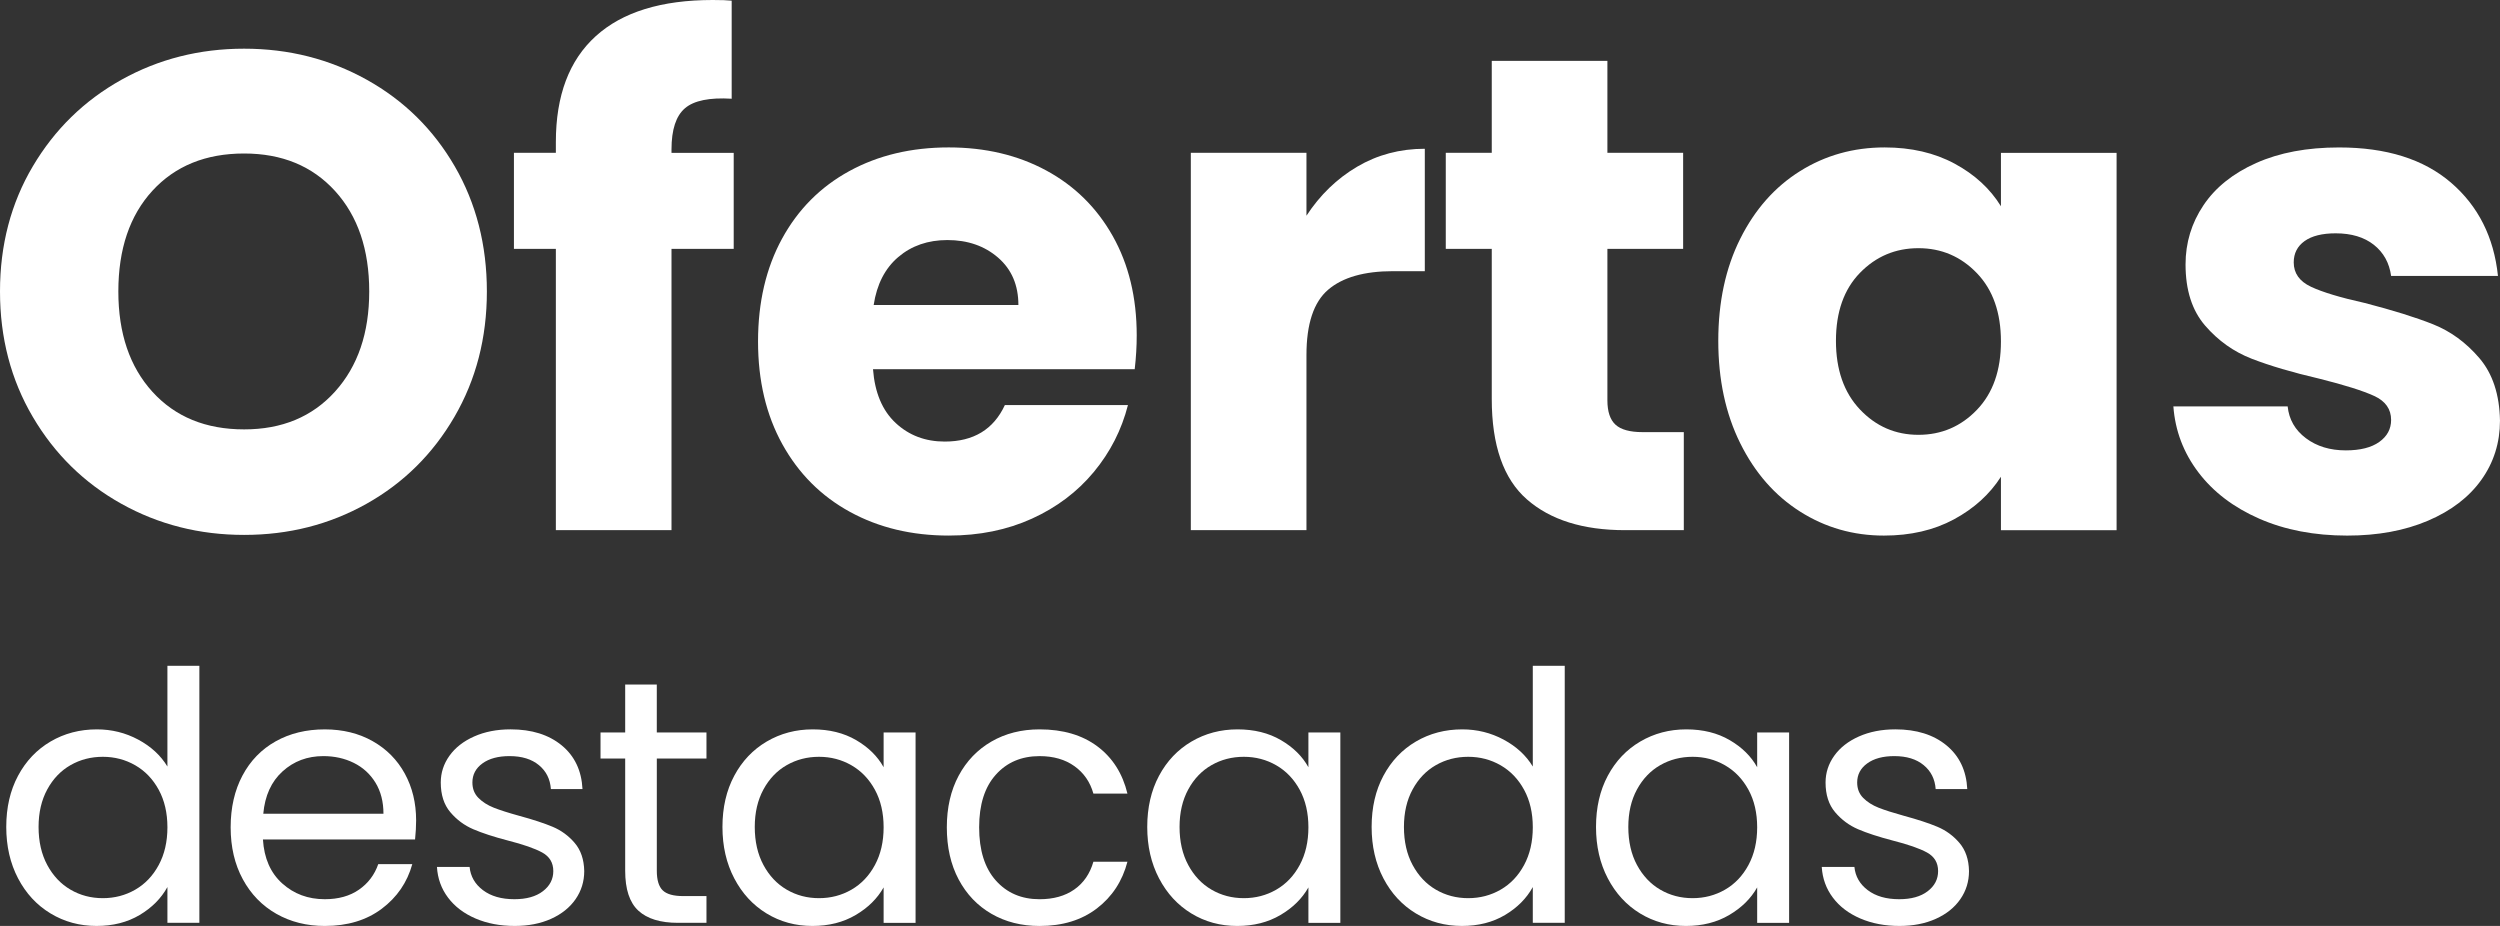
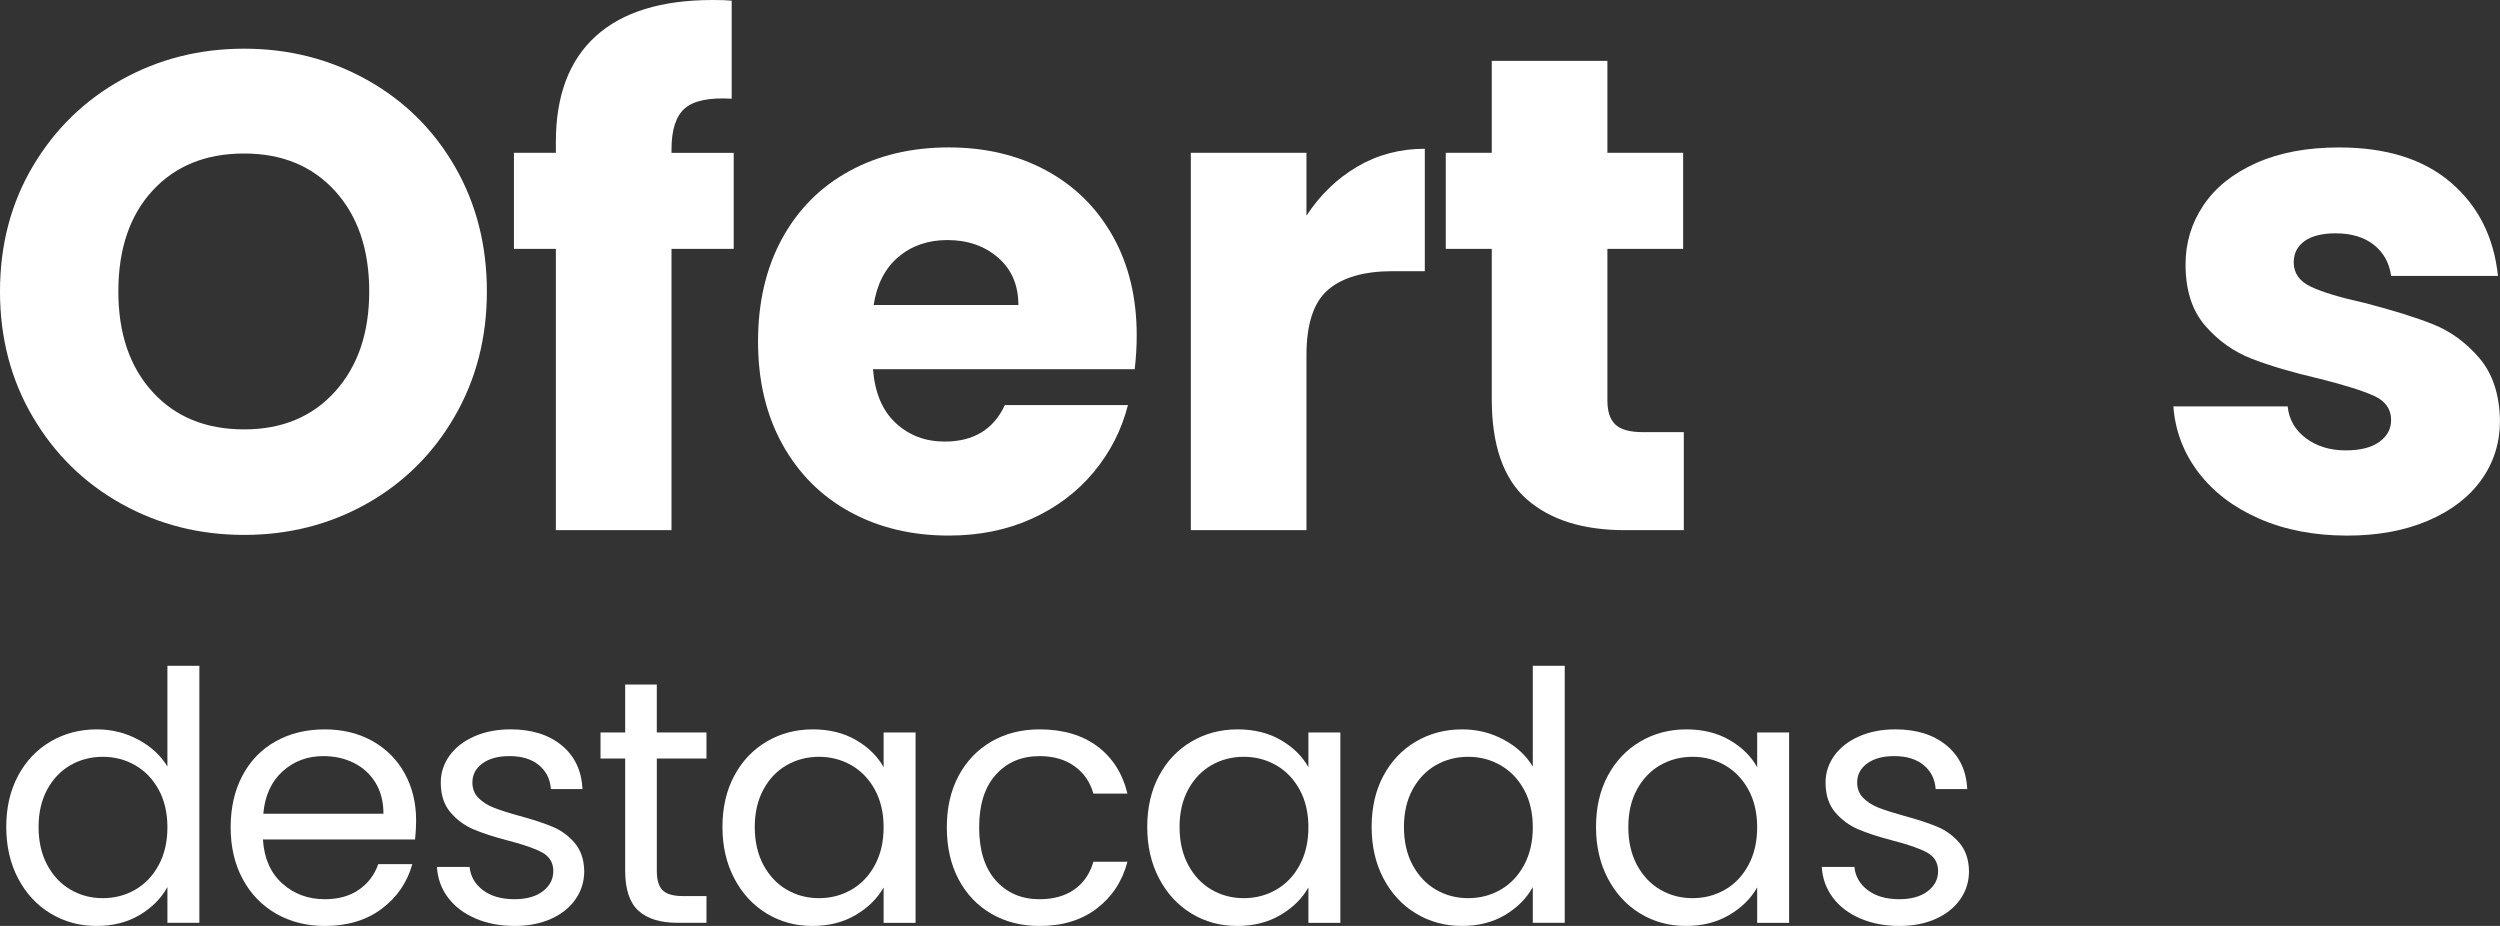
<svg xmlns="http://www.w3.org/2000/svg" version="1.1" id="Layer_1" x="0px" y="0px" width="215.72px" height="79.898px" viewBox="0 0 215.72 79.898" enable-background="new 0 0 215.72 79.898" xml:space="preserve">
  <rect x="0" y="0" width="215.72" height="79.898" fill="#333333" stroke="none" />
  <g>
    <path fill="#FFFFFF" d="M10.474,43.471c-3.209-1.789-5.757-4.289-7.644-7.498C0.942,32.764,0,29.156,0,25.149   c0-4.006,0.942-7.605,2.83-10.795c1.887-3.189,4.435-5.679,7.644-7.469c3.209-1.789,6.74-2.684,10.591-2.684   s7.381,0.896,10.591,2.684c3.209,1.79,5.737,4.28,7.585,7.469c1.847,3.19,2.771,6.789,2.771,10.795   c0,4.007-0.934,7.615-2.801,10.824c-1.867,3.209-4.396,5.709-7.585,7.498c-3.19,1.79-6.71,2.685-10.562,2.685   S13.683,45.261,10.474,43.471z M28.913,33.785c1.964-2.178,2.947-5.057,2.947-8.636c0-3.618-0.983-6.506-2.947-8.666   c-1.965-2.159-4.581-3.238-7.848-3.238c-3.307,0-5.943,1.07-7.907,3.209c-1.964,2.14-2.946,5.038-2.946,8.694   c0,3.618,0.982,6.506,2.946,8.665c1.964,2.159,4.6,3.238,7.907,3.238C24.332,37.053,26.948,35.964,28.913,33.785z" />
    <path fill="#FFFFFF" d="M63.31,21.473h-5.368v24.274h-9.978V21.473h-3.618v-8.286h3.618v-0.934c0-4.006,1.147-7.051,3.442-9.132   C53.701,1.041,57.066,0,61.501,0c0.739,0,1.284,0.02,1.634,0.059v8.46c-1.906-0.117-3.249,0.156-4.026,0.817   c-0.779,0.662-1.167,1.848-1.167,3.56v0.292h5.368V21.473z" />
    <path fill="#FFFFFF" d="M97.912,31.859H75.33c0.155,2.023,0.807,3.57,1.955,4.639c1.147,1.07,2.557,1.604,4.23,1.604   c2.489,0,4.22-1.05,5.193-3.151h10.62c-0.545,2.14-1.527,4.065-2.947,5.777c-1.42,1.712-3.2,3.054-5.339,4.026   c-2.14,0.973-4.532,1.459-7.177,1.459c-3.19,0-6.03-0.68-8.52-2.042c-2.49-1.361-4.435-3.306-5.835-5.835   c-1.4-2.528-2.101-5.485-2.101-8.869s0.69-6.34,2.071-8.87c1.38-2.528,3.316-4.473,5.806-5.835   c2.489-1.361,5.348-2.042,8.578-2.042c3.151,0,5.952,0.662,8.402,1.984c2.451,1.323,4.366,3.209,5.748,5.66   c1.38,2.451,2.071,5.31,2.071,8.578C98.086,29.875,98.028,30.849,97.912,31.859z M87.875,26.316c0-1.711-0.583-3.073-1.751-4.085   c-1.167-1.011-2.625-1.517-4.376-1.517c-1.673,0-3.083,0.487-4.23,1.459c-1.148,0.973-1.858,2.354-2.13,4.143H87.875z" />
    <path fill="#FFFFFF" d="M117.108,14.383c1.751-1.03,3.695-1.546,5.836-1.546v10.562h-2.743c-2.489,0-4.357,0.535-5.602,1.604   c-1.245,1.07-1.867,2.947-1.867,5.631v15.113h-9.978v-32.56h9.978v5.426C113.899,16.825,115.358,15.415,117.108,14.383z" />
    <path fill="#FFFFFF" d="M145.292,37.286v8.461h-5.076c-3.618,0-6.438-0.884-8.461-2.655c-2.023-1.77-3.034-4.658-3.034-8.665   V21.473h-3.968v-8.286h3.968V5.251h9.978v7.936h6.535v8.286h-6.535v13.071c0,0.973,0.233,1.673,0.7,2.101   c0.467,0.428,1.245,0.642,2.334,0.642H145.292z" />
-     <path fill="#FFFFFF" d="M150.163,20.598c1.264-2.528,2.985-4.473,5.164-5.835c2.178-1.361,4.609-2.042,7.294-2.042   c2.295,0,4.308,0.467,6.039,1.4c1.73,0.934,3.063,2.159,3.997,3.676v-4.609h9.979v32.56h-9.979v-4.61   c-0.973,1.517-2.325,2.743-4.056,3.676c-1.731,0.934-3.744,1.4-6.039,1.4c-2.646,0-5.058-0.69-7.235-2.071   c-2.179-1.38-3.9-3.345-5.164-5.894c-1.265-2.547-1.896-5.494-1.896-8.84C148.267,26.063,148.898,23.127,150.163,20.598z    M170.586,23.574c-1.382-1.438-3.063-2.159-5.048-2.159c-1.983,0-3.667,0.71-5.047,2.13c-1.382,1.42-2.071,3.375-2.071,5.864   c0,2.49,0.689,4.464,2.071,5.923c1.38,1.458,3.063,2.188,5.047,2.188c1.984,0,3.666-0.719,5.048-2.159   c1.38-1.439,2.071-3.404,2.071-5.894C172.657,26.978,171.966,25.013,170.586,23.574z" />
    <path fill="#FFFFFF" d="M194.946,44.755c-2.217-0.972-3.968-2.305-5.251-3.997c-1.284-1.692-2.004-3.589-2.159-5.689h9.861   c0.117,1.129,0.642,2.042,1.575,2.743s2.081,1.05,3.443,1.05c1.244,0,2.207-0.243,2.888-0.729c0.681-0.486,1.021-1.118,1.021-1.896   c0-0.934-0.487-1.624-1.459-2.071c-0.973-0.447-2.548-0.943-4.727-1.488c-2.334-0.544-4.279-1.118-5.835-1.721   c-1.556-0.603-2.898-1.555-4.026-2.859c-1.128-1.303-1.691-3.063-1.691-5.28c0-1.868,0.515-3.569,1.546-5.106   c1.03-1.536,2.547-2.751,4.552-3.647c2.003-0.895,4.385-1.342,7.147-1.342c4.085,0,7.303,1.012,9.657,3.034   c2.354,2.023,3.705,4.707,4.056,8.052h-9.22c-0.156-1.128-0.652-2.022-1.488-2.684c-0.837-0.661-1.936-0.992-3.297-0.992   c-1.167,0-2.062,0.225-2.684,0.671c-0.623,0.447-0.934,1.06-0.934,1.838c0,0.934,0.496,1.634,1.487,2.101   c0.992,0.467,2.539,0.934,4.64,1.4c2.411,0.623,4.376,1.235,5.894,1.838c1.517,0.604,2.849,1.576,3.996,2.918   c1.147,1.342,1.741,3.142,1.78,5.397c0,1.906-0.535,3.608-1.604,5.105c-1.07,1.498-2.606,2.675-4.61,3.53s-4.327,1.284-6.973,1.284   C199.692,46.214,197.164,45.728,194.946,44.755z" />
  </g>
  <g>
    <path fill="#FFFFFF" d="M1.559,66.937c0.679-1.269,1.613-2.253,2.802-2.952s2.522-1.049,4.001-1.049   c1.278,0,2.467,0.295,3.566,0.884c1.099,0.59,1.938,1.363,2.518,2.322V57.45h2.757v22.179h-2.757v-3.087   c-0.54,0.979-1.339,1.783-2.397,2.412c-1.06,0.63-2.298,0.944-3.717,0.944c-1.458,0-2.782-0.359-3.971-1.079   c-1.189-0.719-2.123-1.728-2.802-3.026S0.54,73.016,0.54,71.356C0.54,69.679,0.879,68.205,1.559,66.937z M13.697,68.15   c-0.5-0.919-1.174-1.623-2.023-2.113c-0.85-0.489-1.783-0.734-2.802-0.734s-1.948,0.24-2.787,0.72   c-0.839,0.479-1.509,1.179-2.008,2.098s-0.749,1.998-0.749,3.236c0,1.259,0.25,2.354,0.749,3.282s1.169,1.639,2.008,2.128   c0.839,0.49,1.768,0.734,2.787,0.734s1.953-0.244,2.802-0.734c0.849-0.489,1.523-1.199,2.023-2.128s0.75-2.013,0.75-3.252   C14.446,70.148,14.196,69.069,13.697,68.15z" />
    <path fill="#FFFFFF" d="M35.815,72.436H22.688c0.1,1.619,0.654,2.883,1.663,3.792s2.233,1.363,3.672,1.363   c1.178,0,2.162-0.274,2.952-0.824c0.79-0.549,1.344-1.283,1.664-2.203h2.937c-0.439,1.579-1.318,2.862-2.637,3.852   s-2.958,1.483-4.915,1.483c-1.559,0-2.952-0.35-4.181-1.049s-2.193-1.693-2.892-2.982c-0.7-1.288-1.049-2.782-1.049-4.48   s0.34-3.187,1.019-4.466c0.679-1.278,1.634-2.263,2.862-2.952c1.229-0.689,2.642-1.033,4.241-1.033c1.558,0,2.937,0.34,4.136,1.019   c1.199,0.68,2.123,1.613,2.772,2.803c0.649,1.188,0.974,2.532,0.974,4.03C35.906,71.308,35.875,71.856,35.815,72.436z    M32.399,67.535c-0.46-0.749-1.084-1.318-1.873-1.708c-0.79-0.39-1.664-0.584-2.623-0.584c-1.379,0-2.553,0.439-3.521,1.318   c-0.97,0.88-1.524,2.098-1.664,3.656h10.37C33.088,69.18,32.858,68.285,32.399,67.535z" />
    <path fill="#FFFFFF" d="M41.03,79.254c-1-0.429-1.789-1.028-2.368-1.798c-0.58-0.769-0.899-1.653-0.959-2.652h2.817   c0.08,0.819,0.464,1.488,1.154,2.008s1.593,0.779,2.712,0.779c1.039,0,1.858-0.229,2.458-0.689c0.6-0.459,0.899-1.038,0.899-1.738   c0-0.719-0.32-1.254-0.959-1.604c-0.64-0.35-1.628-0.693-2.967-1.034c-1.219-0.319-2.213-0.644-2.982-0.974   c-0.77-0.33-1.429-0.819-1.978-1.469c-0.55-0.648-0.824-1.503-0.824-2.563c0-0.839,0.25-1.608,0.75-2.308   c0.499-0.699,1.208-1.254,2.128-1.663c0.918-0.409,1.968-0.614,3.147-0.614c1.818,0,3.286,0.459,4.406,1.378   c1.119,0.92,1.718,2.179,1.798,3.776h-2.727c-0.06-0.858-0.405-1.548-1.034-2.067s-1.474-0.779-2.533-0.779   c-0.979,0-1.758,0.209-2.337,0.629c-0.58,0.42-0.869,0.97-0.869,1.648c0,0.54,0.174,0.984,0.524,1.334   c0.349,0.35,0.789,0.629,1.319,0.839c0.529,0.21,1.263,0.445,2.203,0.704c1.179,0.32,2.138,0.635,2.877,0.944   c0.739,0.311,1.374,0.774,1.903,1.394c0.529,0.62,0.804,1.429,0.824,2.428c0,0.899-0.25,1.708-0.749,2.428   c-0.5,0.72-1.204,1.284-2.113,1.693s-1.953,0.614-3.132,0.614C43.158,79.898,42.029,79.684,41.03,79.254z" />
    <path fill="#FFFFFF" d="M56.675,65.452v9.681c0,0.8,0.169,1.364,0.509,1.693c0.339,0.33,0.929,0.495,1.768,0.495h2.008v2.308   h-2.458c-1.519,0-2.658-0.35-3.417-1.049s-1.139-1.848-1.139-3.447v-9.681h-2.128v-2.247h2.128v-4.137h2.728v4.137h4.286v2.247   H56.675z" />
    <path fill="#FFFFFF" d="M63.358,66.937c0.679-1.269,1.613-2.253,2.802-2.952s2.513-1.049,3.971-1.049   c1.439,0,2.687,0.31,3.747,0.929c1.059,0.619,1.848,1.398,2.368,2.338v-2.997h2.757v16.424h-2.757v-3.057   c-0.54,0.959-1.344,1.753-2.413,2.382c-1.069,0.63-2.313,0.944-3.731,0.944c-1.459,0-2.777-0.359-3.956-1.079   c-1.179-0.719-2.108-1.728-2.788-3.026s-1.019-2.777-1.019-4.437C62.339,69.679,62.679,68.205,63.358,66.937z M75.496,68.15   c-0.5-0.919-1.174-1.623-2.023-2.113c-0.85-0.489-1.783-0.734-2.802-0.734s-1.948,0.24-2.787,0.72   c-0.839,0.479-1.509,1.179-2.008,2.098s-0.749,1.998-0.749,3.236c0,1.259,0.25,2.354,0.749,3.282s1.169,1.639,2.008,2.128   c0.839,0.49,1.768,0.734,2.787,0.734s1.953-0.244,2.802-0.734c0.849-0.489,1.523-1.199,2.023-2.128s0.75-2.013,0.75-3.252   C76.246,70.148,75.996,69.069,75.496,68.15z" />
    <path fill="#FFFFFF" d="M82.719,66.937c0.679-1.269,1.623-2.253,2.833-2.952c1.208-0.699,2.592-1.049,4.151-1.049   c2.018,0,3.681,0.489,4.99,1.468c1.308,0.979,2.173,2.338,2.592,4.076h-2.937c-0.28-0.999-0.824-1.788-1.633-2.367   c-0.81-0.58-1.813-0.869-3.012-0.869c-1.559,0-2.817,0.534-3.776,1.604c-0.959,1.068-1.438,2.582-1.438,4.54   c0,1.979,0.479,3.507,1.438,4.586s2.218,1.618,3.776,1.618c1.199,0,2.198-0.279,2.997-0.839c0.799-0.56,1.349-1.358,1.648-2.397   h2.937c-0.439,1.678-1.318,3.021-2.637,4.03c-1.319,1.01-2.967,1.514-4.945,1.514c-1.559,0-2.942-0.35-4.151-1.049   c-1.209-0.699-2.153-1.688-2.833-2.967S81.7,73.105,81.7,71.387C81.7,69.688,82.04,68.205,82.719,66.937z" />
    <path fill="#FFFFFF" d="M100.012,66.937c0.679-1.269,1.613-2.253,2.802-2.952s2.513-1.049,3.971-1.049   c1.439,0,2.688,0.31,3.746,0.929c1.061,0.619,1.85,1.398,2.369,2.338v-2.997h2.756v16.424H112.9v-3.057   c-0.539,0.959-1.344,1.753-2.414,2.382c-1.068,0.63-2.313,0.944-3.73,0.944c-1.459,0-2.777-0.359-3.956-1.079   c-1.179-0.719-2.108-1.728-2.788-3.026s-1.019-2.777-1.019-4.437C98.993,69.679,99.333,68.205,100.012,66.937z M112.15,68.15   c-0.5-0.919-1.174-1.623-2.023-2.113c-0.85-0.489-1.783-0.734-2.801-0.734c-1.02,0-1.949,0.24-2.788,0.72   c-0.839,0.479-1.509,1.179-2.008,2.098s-0.749,1.998-0.749,3.236c0,1.259,0.25,2.354,0.749,3.282s1.169,1.639,2.008,2.128   c0.839,0.49,1.769,0.734,2.788,0.734c1.018,0,1.951-0.244,2.801-0.734c0.85-0.489,1.523-1.199,2.023-2.128s0.75-2.013,0.75-3.252   C112.9,70.148,112.65,69.069,112.15,68.15z" />
    <path fill="#FFFFFF" d="M119.373,66.937c0.68-1.269,1.613-2.253,2.803-2.952s2.521-1.049,4.002-1.049   c1.277,0,2.467,0.295,3.566,0.884c1.098,0.59,1.938,1.363,2.518,2.322V57.45h2.756v22.179h-2.756v-3.087   c-0.539,0.979-1.34,1.783-2.398,2.412c-1.059,0.63-2.297,0.944-3.717,0.944c-1.459,0-2.781-0.359-3.971-1.079   c-1.189-0.719-2.123-1.728-2.803-3.026s-1.018-2.777-1.018-4.437C118.355,69.679,118.693,68.205,119.373,66.937z M131.512,68.15   c-0.5-0.919-1.174-1.623-2.023-2.113c-0.85-0.489-1.783-0.734-2.801-0.734c-1.02,0-1.949,0.24-2.789,0.72   c-0.838,0.479-1.508,1.179-2.008,2.098s-0.748,1.998-0.748,3.236c0,1.259,0.248,2.354,0.748,3.282s1.17,1.639,2.008,2.128   c0.84,0.49,1.77,0.734,2.789,0.734c1.018,0,1.951-0.244,2.801-0.734c0.85-0.489,1.523-1.199,2.023-2.128s0.75-2.013,0.75-3.252   C132.262,70.148,132.012,69.069,131.512,68.15z" />
    <path fill="#FFFFFF" d="M138.734,66.937c0.68-1.269,1.613-2.253,2.803-2.952s2.512-1.049,3.971-1.049   c1.439,0,2.688,0.31,3.746,0.929c1.061,0.619,1.85,1.398,2.369,2.338v-2.997h2.756v16.424h-2.756v-3.057   c-0.539,0.959-1.344,1.753-2.414,2.382c-1.068,0.63-2.313,0.944-3.73,0.944c-1.459,0-2.777-0.359-3.957-1.079   c-1.178-0.719-2.107-1.728-2.787-3.026s-1.018-2.777-1.018-4.437C137.717,69.679,138.055,68.205,138.734,66.937z M150.873,68.15   c-0.5-0.919-1.174-1.623-2.023-2.113c-0.85-0.489-1.783-0.734-2.801-0.734c-1.02,0-1.949,0.24-2.789,0.72   c-0.838,0.479-1.508,1.179-2.008,2.098s-0.748,1.998-0.748,3.236c0,1.259,0.248,2.354,0.748,3.282s1.17,1.639,2.008,2.128   c0.84,0.49,1.77,0.734,2.789,0.734c1.018,0,1.951-0.244,2.801-0.734c0.85-0.489,1.523-1.199,2.023-2.128s0.75-2.013,0.75-3.252   C151.623,70.148,151.373,69.069,150.873,68.15z" />
    <path fill="#FFFFFF" d="M160.523,79.254c-1-0.429-1.789-1.028-2.367-1.798c-0.58-0.769-0.9-1.653-0.961-2.652h2.818   c0.08,0.819,0.465,1.488,1.154,2.008s1.592,0.779,2.711,0.779c1.039,0,1.859-0.229,2.459-0.689c0.6-0.459,0.898-1.038,0.898-1.738   c0-0.719-0.32-1.254-0.959-1.604s-1.629-0.693-2.967-1.034c-1.219-0.319-2.213-0.644-2.982-0.974s-1.428-0.819-1.979-1.469   c-0.549-0.648-0.824-1.503-0.824-2.563c0-0.839,0.25-1.608,0.75-2.308c0.498-0.699,1.209-1.254,2.127-1.663   c0.92-0.409,1.969-0.614,3.148-0.614c1.816,0,3.285,0.459,4.404,1.378c1.119,0.92,1.719,2.179,1.799,3.776h-2.727   c-0.061-0.858-0.404-1.548-1.035-2.067c-0.629-0.52-1.473-0.779-2.531-0.779c-0.98,0-1.76,0.209-2.338,0.629   c-0.58,0.42-0.869,0.97-0.869,1.648c0,0.54,0.174,0.984,0.523,1.334s0.789,0.629,1.318,0.839s1.264,0.445,2.203,0.704   c1.18,0.32,2.139,0.635,2.877,0.944c0.74,0.311,1.375,0.774,1.904,1.394c0.529,0.62,0.805,1.429,0.824,2.428   c0,0.899-0.25,1.708-0.75,2.428s-1.203,1.284-2.113,1.693c-0.908,0.409-1.953,0.614-3.131,0.614   C162.65,79.898,161.521,79.684,160.523,79.254z" />
  </g>
</svg>